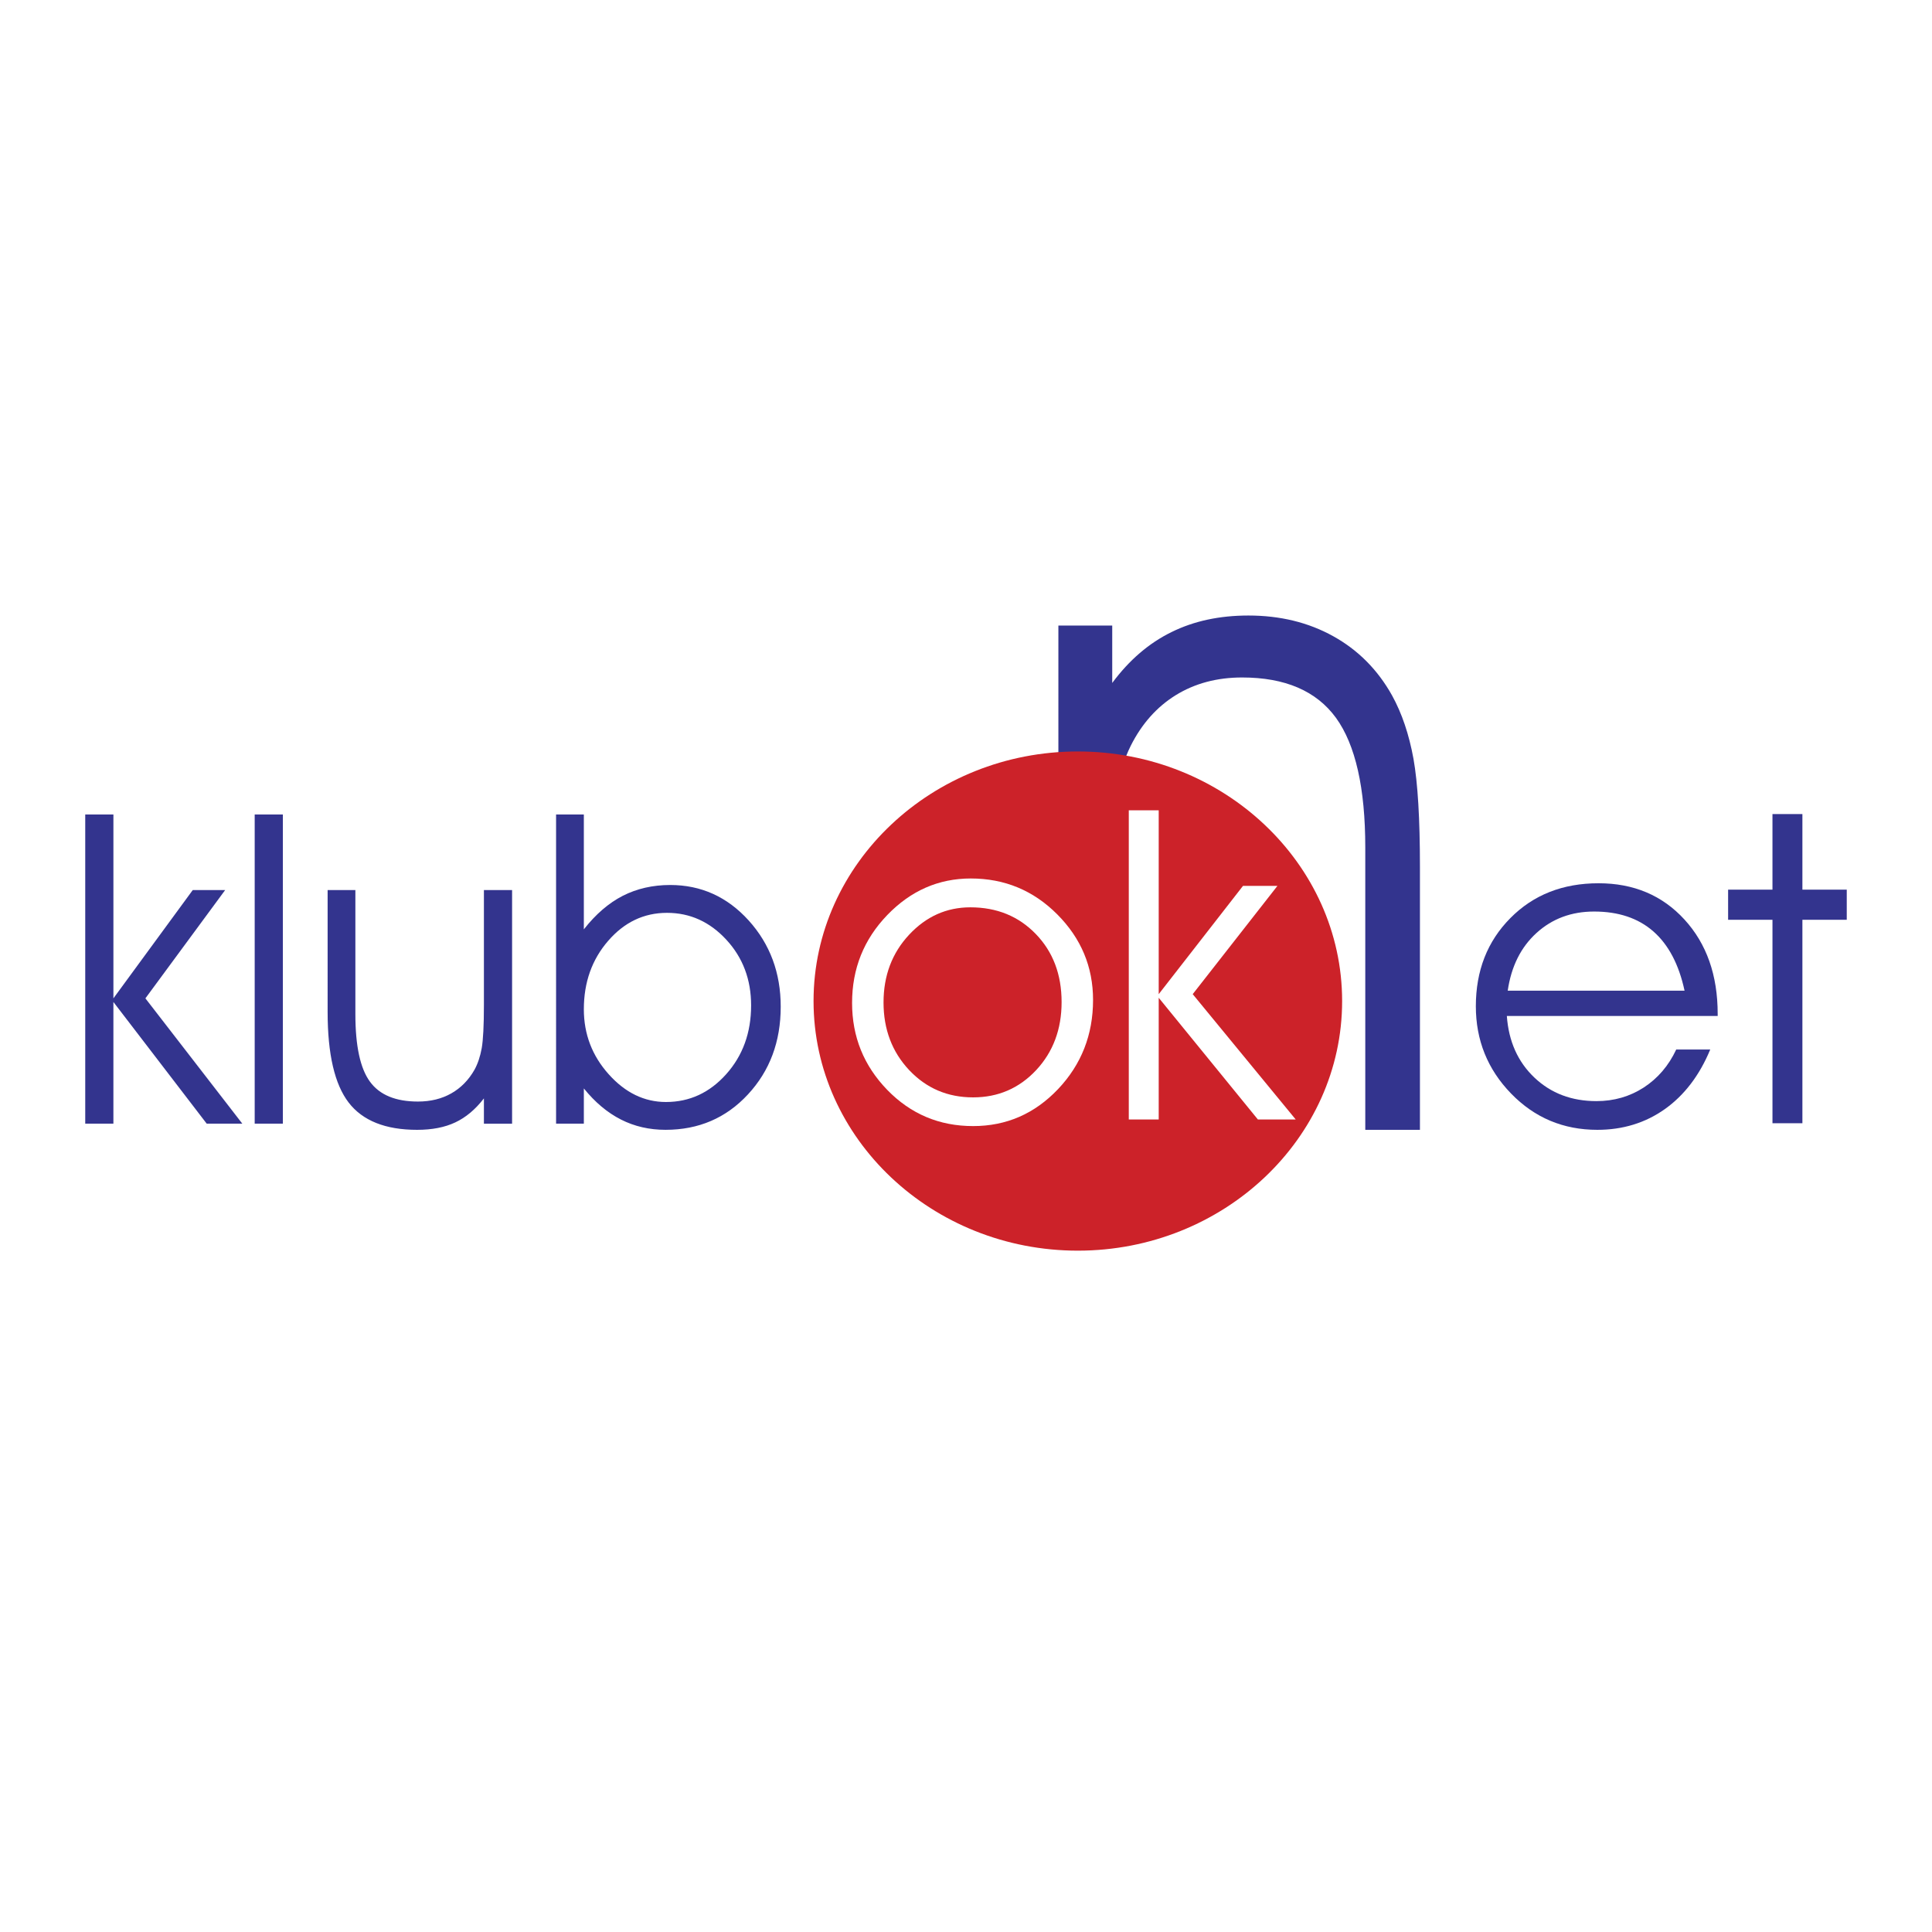
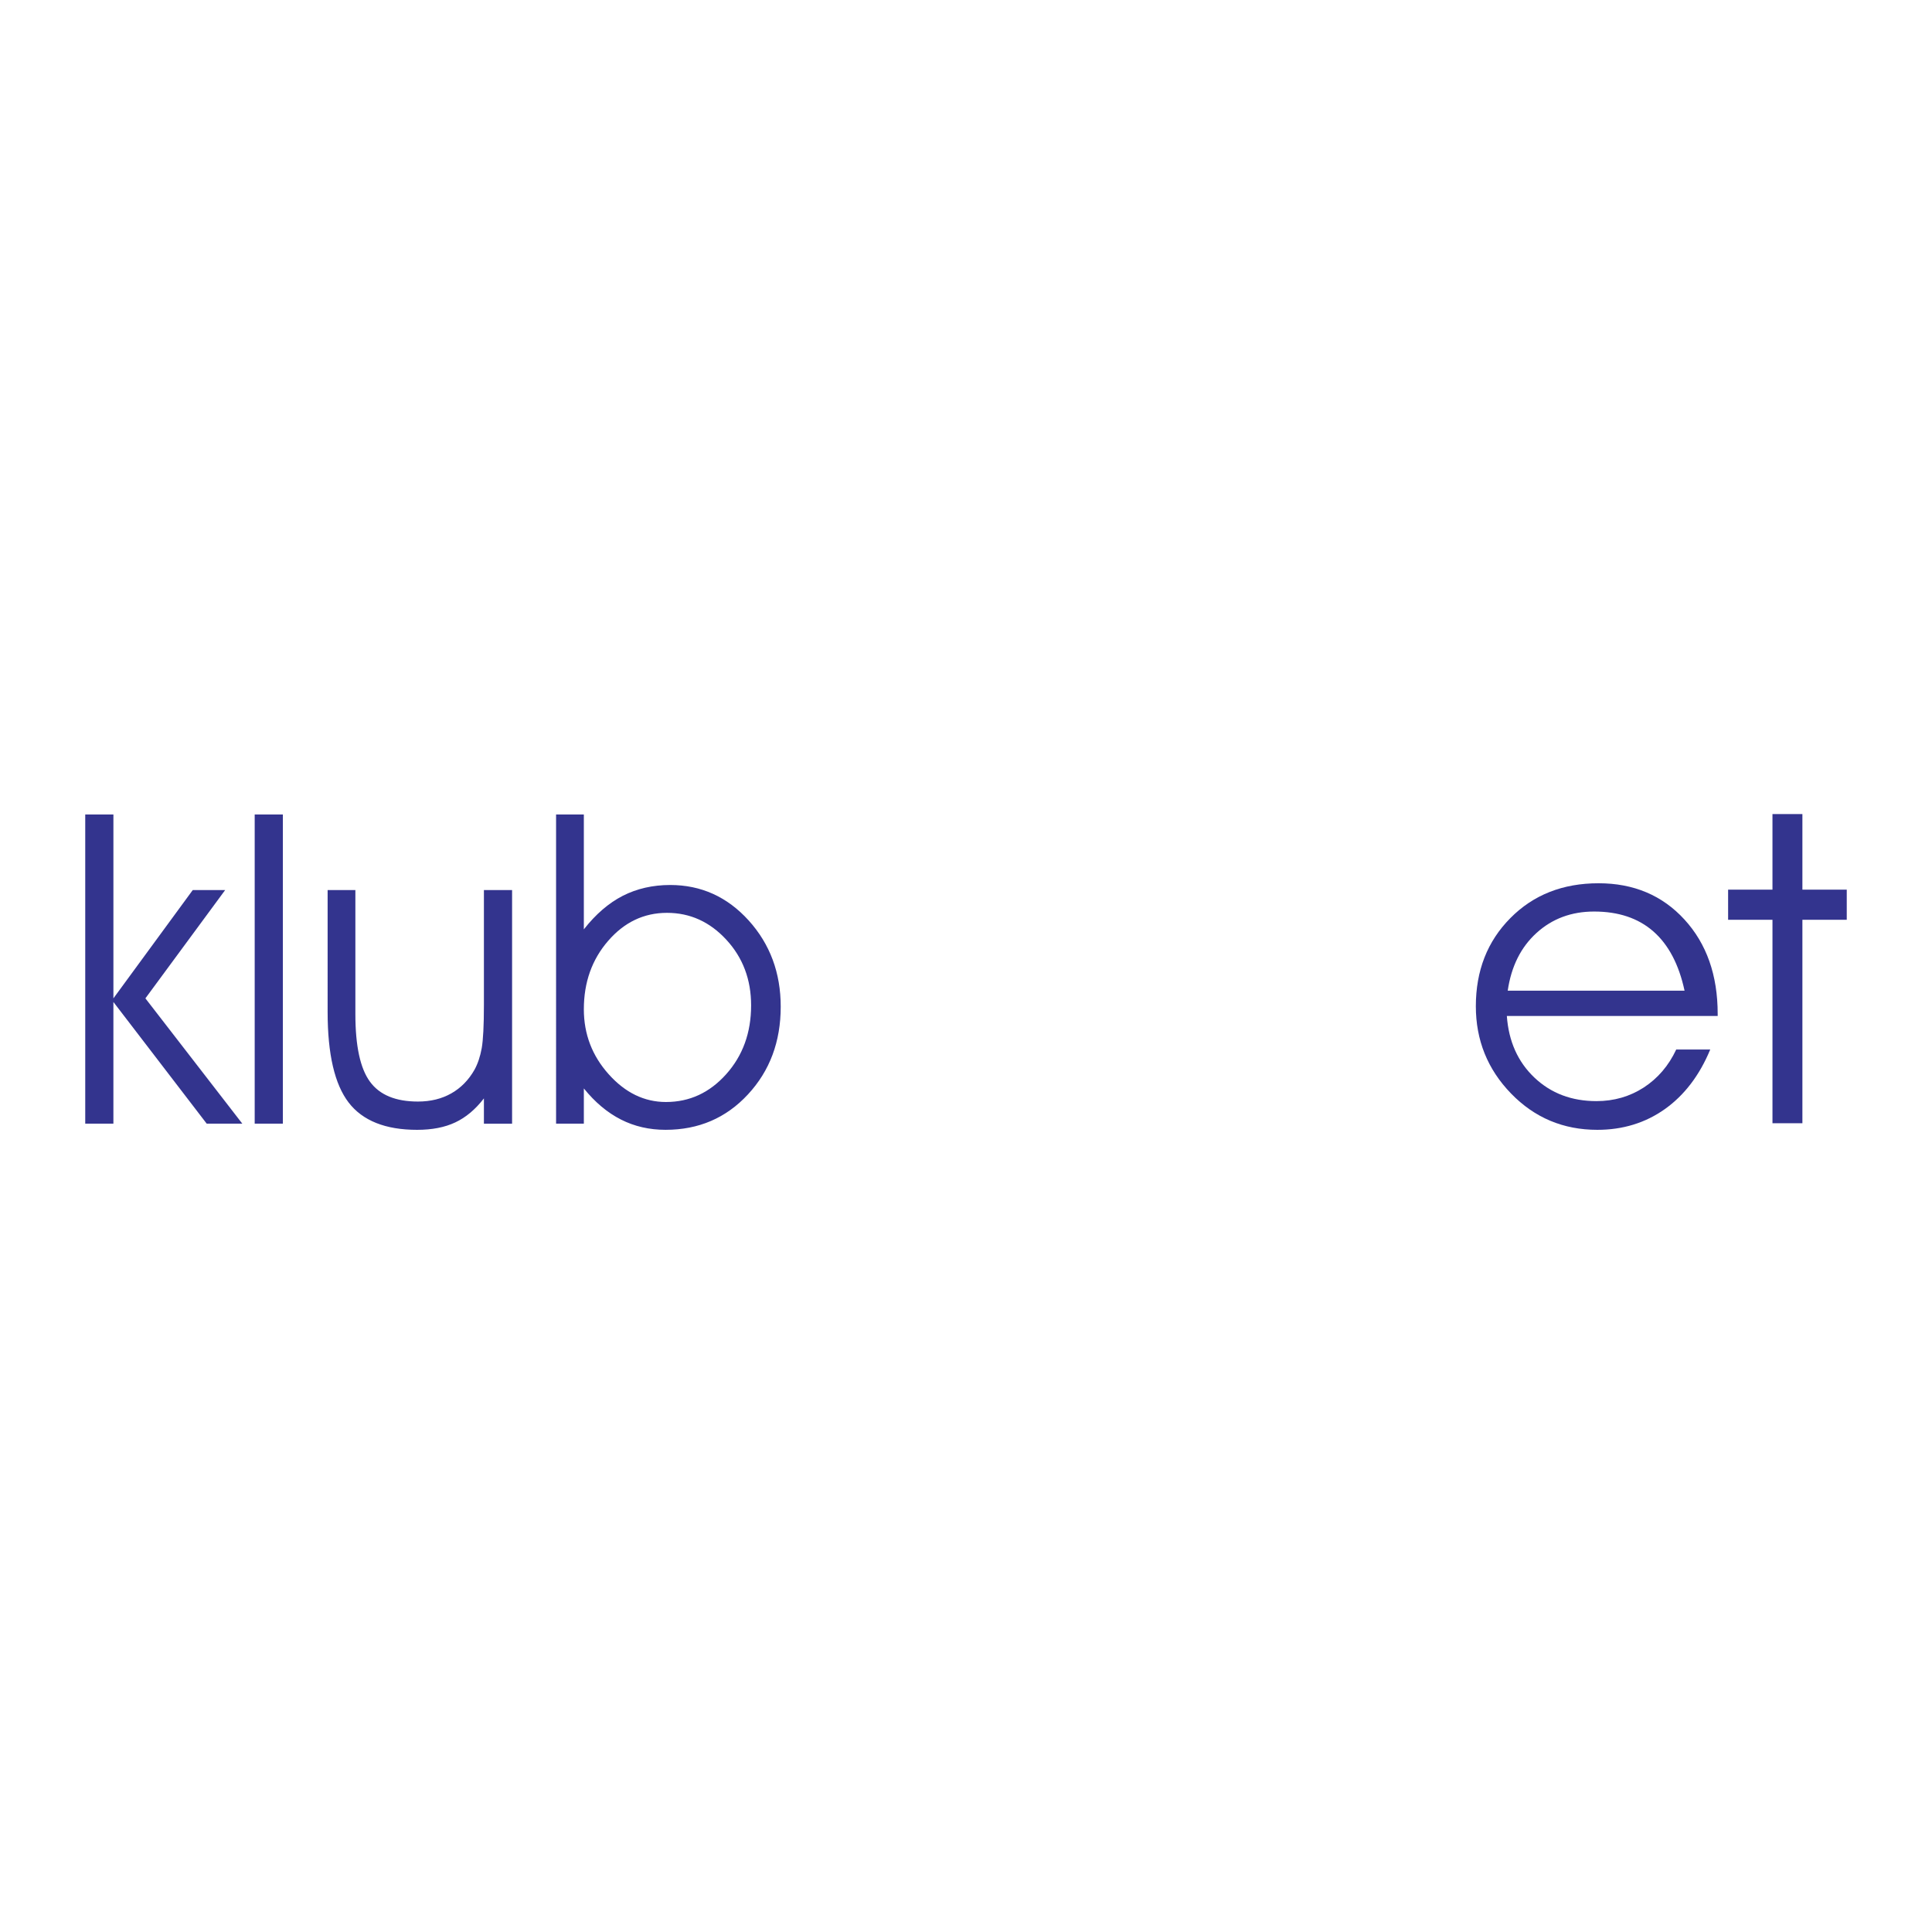
<svg xmlns="http://www.w3.org/2000/svg" width="2500" height="2500" viewBox="0 0 192.756 192.756">
  <g fill-rule="evenodd" clip-rule="evenodd">
-     <path fill="#fff" d="M0 0h192.756v192.756H0V0z" />
-     <path d="M105.594 62.41h5.373v5.729c1.701-2.294 3.672-3.98 5.908-5.073 2.238-1.108 4.797-1.655 7.68-1.655 3.162 0 5.977.687 8.455 2.061 2.479 1.374 4.436 3.341 5.869 5.901.992 1.795 1.701 3.903 2.145 6.338.428 2.419.643 5.994.643 10.724v26.288h-5.453V84.561c0-5.947-.979-10.256-2.922-12.941-1.957-2.685-5.078-4.028-9.367-4.028-2.52 0-4.717.594-6.619 1.764-1.889 1.171-3.391 2.857-4.488 5.042-.684 1.374-1.166 2.935-1.436 4.699-.281 1.749-.414 4.808-.414 9.164v24.461h-5.373V62.41h-.001z" fill="#33348e" />
-     <path d="M107.537 74.973c14.523 0 26.367 11.188 26.367 24.904 0 13.717-11.844 24.902-26.367 24.902-14.524 0-26.369-11.186-26.369-24.902 0-13.716 11.845-24.904 26.369-24.904z" fill="#cc2229" />
    <path d="M11.315 112.109H8.504V81.261h2.811v18.344l7.916-10.803h3.233l-7.957 10.803 9.671 12.504h-3.553l-9.311-12.143v12.143h.001zm14.096 0V81.261h2.811v30.848h-2.811zm7.275-23.306h2.77v12.373c0 3.174.483 5.424 1.457 6.746.967 1.324 2.566 1.98 4.785 1.98 1.266 0 2.375-.273 3.329-.816.959-.543 1.729-1.33 2.313-2.357.333-.607.572-1.33.722-2.154.143-.824.218-2.264.218-4.311V88.803h2.811v23.307H48.28v-2.523c-.851 1.105-1.804 1.9-2.852 2.393-1.049.498-2.321.744-3.812.744-3.158 0-5.438-.91-6.833-2.725-1.395-1.816-2.096-4.824-2.096-9.033V88.803h-.001zm25.564-7.542v11.461c1.185-1.511 2.478-2.625 3.886-3.348 1.409-.716 2.988-1.078 4.73-1.078 3.083 0 5.69 1.179 7.827 3.536 2.131 2.357 3.199 5.228 3.199 8.605 0 3.486-1.089 6.406-3.274 8.758-2.178 2.35-4.914 3.527-8.215 3.527-1.62 0-3.103-.34-4.451-1.025-1.354-.688-2.586-1.721-3.702-3.104v3.516h-2.77V81.261h2.77zm0 19.43c0 2.486.83 4.648 2.484 6.492 1.654 1.846 3.56 2.764 5.71 2.764 2.355 0 4.356-.926 6.01-2.777 1.654-1.852 2.484-4.137 2.484-6.863 0-2.58-.824-4.765-2.471-6.55-1.647-1.786-3.621-2.683-5.921-2.683-2.301 0-4.261.933-5.874 2.798-1.612 1.858-2.422 4.136-2.422 6.819z" fill="#33348e" />
-     <path d="M88.15 100.012c0 2.689.854 4.939 2.56 6.754 1.714 1.814 3.833 2.719 6.378 2.719 2.494 0 4.592-.904 6.291-2.719 1.691-1.814 2.537-4.078 2.537-6.789 0-2.756-.859-5.019-2.574-6.791-1.713-1.772-3.891-2.662-6.529-2.662-2.372 0-4.411.911-6.111 2.734-1.699 1.822-2.552 4.072-2.552 6.754zm-3.138.05c0-3.42 1.171-6.341 3.514-8.771 2.343-2.43 5.12-3.645 8.33-3.645 3.371 0 6.248 1.193 8.626 3.58s3.572 5.235 3.572 8.54c0 3.471-1.164 6.436-3.492 8.895-2.336 2.459-5.156 3.688-8.475 3.688-3.377 0-6.234-1.207-8.57-3.615-2.334-2.41-3.505-5.295-3.505-8.672zm30.593 11.627h-2.986V80.842h2.986v18.345l8.41-10.803h3.436l-8.453 10.803 10.275 12.502h-3.775l-9.893-12.141v12.141z" fill="#fff" />
    <path d="M171.373 101.363h-21.035c.182 2.539 1.1 4.584 2.756 6.154 1.648 1.561 3.709 2.342 6.182 2.342 1.75 0 3.326-.455 4.723-1.359 1.395-.91 2.48-2.168 3.238-3.789h3.393c-1.07 2.582-2.582 4.557-4.52 5.938-1.945 1.381-4.193 2.074-6.746 2.074-3.393 0-6.264-1.207-8.605-3.621-2.344-2.416-3.514-5.322-3.514-8.707 0-3.551 1.148-6.479 3.441-8.793 2.291-2.321 5.229-3.479 8.801-3.479 3.506 0 6.363 1.208 8.568 3.616 2.213 2.415 3.318 5.554 3.318 9.416v.208zm-3.305-2.523c-.562-2.617-1.605-4.592-3.115-5.915-1.512-1.323-3.479-1.981-5.908-1.981-2.256 0-4.172.708-5.742 2.133-1.568 1.424-2.523 3.341-2.877 5.763h17.642zm8.772 13.224V91.768h-4.426V88.76h4.426v-7.542h2.986v7.542h4.426v3.008h-4.426v20.297h-2.986v-.001z" fill="#33348e" />
  </g>
</svg>